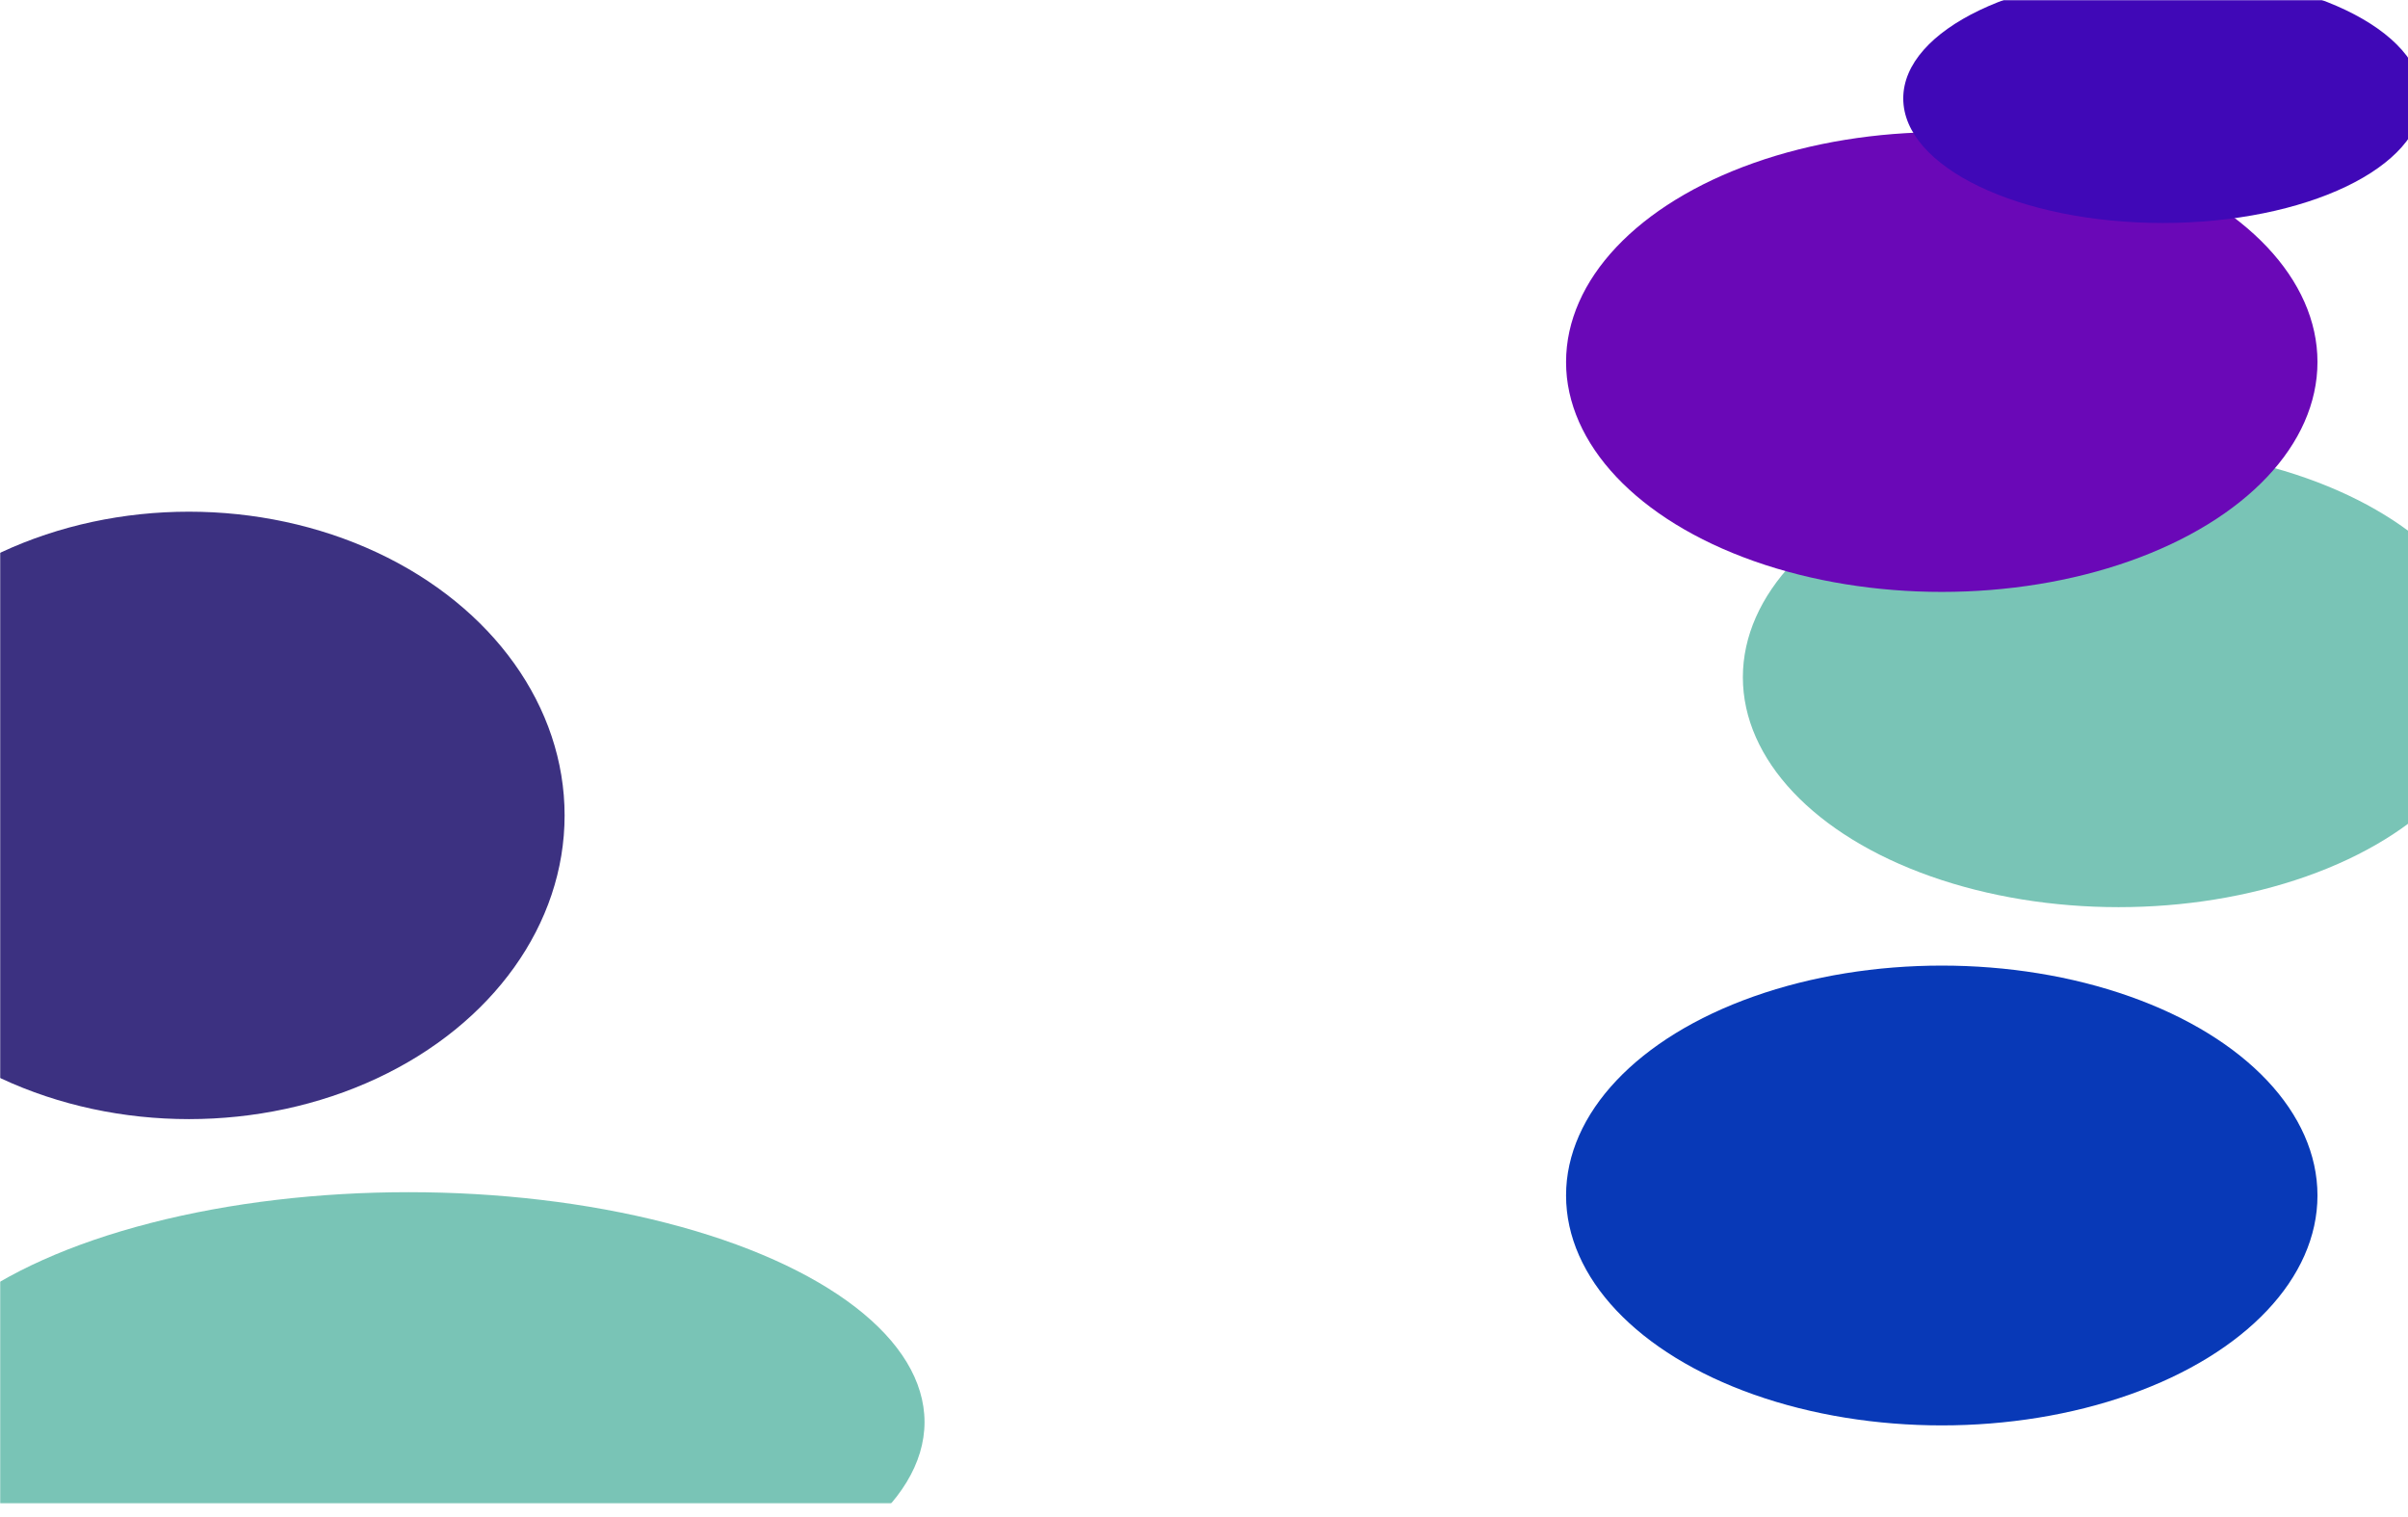
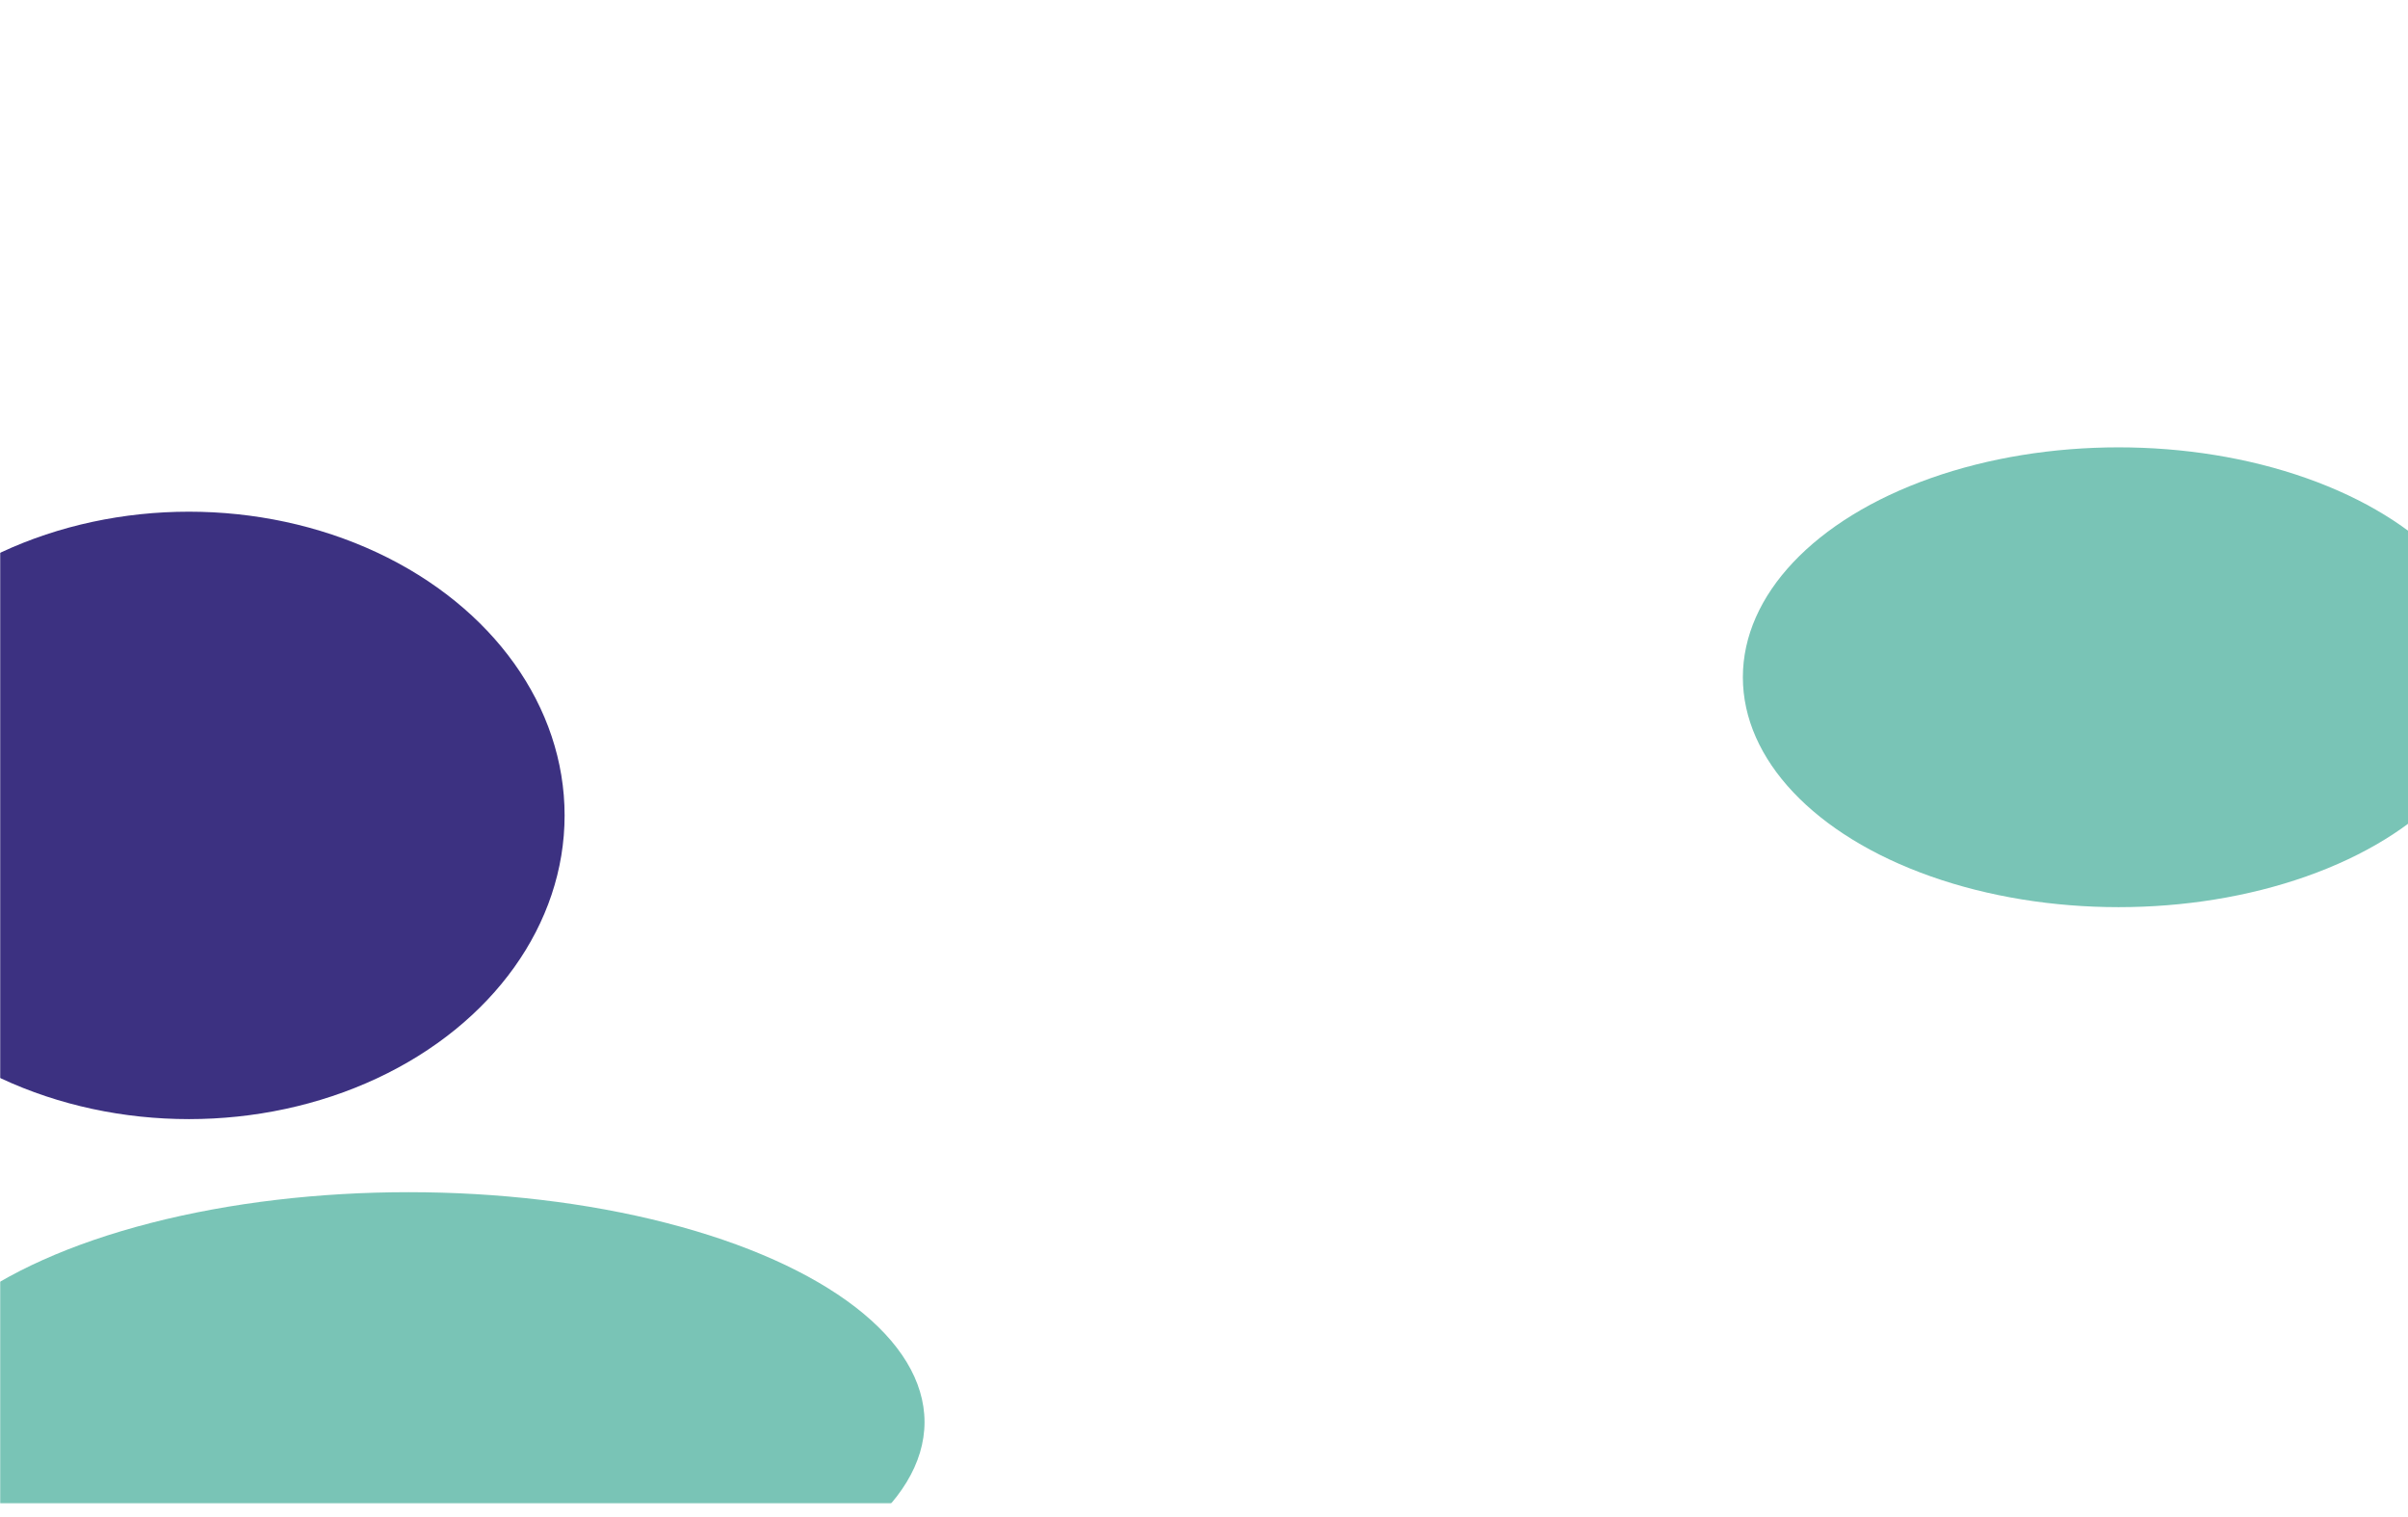
<svg xmlns="http://www.w3.org/2000/svg" width="1440" height="907" viewBox="0 0 1440 907" fill="none">
  <mask id="mask0_3524_7377" style="mask-type:alpha" maskUnits="userSpaceOnUse" x="0" y="0" width="1441" height="899">
    <rect width="1441" height="899" fill="#101010" />
  </mask>
  <g mask="url(#mask0_3524_7377)">
    <g filter="url(#filter0_f_3524_7377)">
-       <ellipse cx="1161.19" cy="714.932" rx="224.674" ry="137.487" fill="#0839B7" />
-     </g>
+       </g>
    <g filter="url(#filter1_f_3524_7377)">
      <ellipse cx="1266.92" cy="405.014" rx="224.674" ry="137.487" fill="#79C4B6" />
    </g>
    <g filter="url(#filter2_f_3524_7377)">
      <ellipse cx="244.37" cy="850.44" rx="308.503" ry="137.487" fill="#79C4B6" />
    </g>
    <g filter="url(#filter3_f_3524_7377)">
-       <ellipse cx="1161.19" cy="216.487" rx="224.674" ry="137.487" fill="#6A08B7" />
-     </g>
+       </g>
    <g filter="url(#filter4_f_3524_7377)">
      <ellipse cx="112.964" cy="487.629" rx="224.674" ry="181.629" fill="#3C3181" />
    </g>
    <g filter="url(#filter5_f_3524_7377)">
-       <ellipse cx="1293.35" cy="58.858" rx="155.195" ry="74.491" fill="#4008B7" />
-     </g>
+       </g>
  </g>
  <defs>
    <filter id="filter0_f_3524_7377" x="536.516" y="177.445" width="1249.35" height="1074.97" filterUnits="userSpaceOnUse" color-interpolation-filters="sRGB">
      <feFlood flood-opacity="0" result="BackgroundImageFix" />
      <feBlend mode="normal" in="SourceGraphic" in2="BackgroundImageFix" result="shape" />
      <feGaussianBlur stdDeviation="200" result="effect1_foregroundBlur_3524_7377" />
    </filter>
    <filter id="filter1_f_3524_7377" x="642.25" y="-132.473" width="1249.35" height="1074.97" filterUnits="userSpaceOnUse" color-interpolation-filters="sRGB">
      <feFlood flood-opacity="0" result="BackgroundImageFix" />
      <feBlend mode="normal" in="SourceGraphic" in2="BackgroundImageFix" result="shape" />
      <feGaussianBlur stdDeviation="200" result="effect1_foregroundBlur_3524_7377" />
    </filter>
    <filter id="filter2_f_3524_7377" x="-464.133" y="226.953" width="1417.01" height="1074.97" filterUnits="userSpaceOnUse" color-interpolation-filters="sRGB">
      <feFlood flood-opacity="0" result="BackgroundImageFix" />
      <feBlend mode="normal" in="SourceGraphic" in2="BackgroundImageFix" result="shape" />
      <feGaussianBlur stdDeviation="200" result="effect1_foregroundBlur_3524_7377" />
    </filter>
    <filter id="filter3_f_3524_7377" x="536.516" y="-321" width="1249.35" height="1074.97" filterUnits="userSpaceOnUse" color-interpolation-filters="sRGB">
      <feFlood flood-opacity="0" result="BackgroundImageFix" />
      <feBlend mode="normal" in="SourceGraphic" in2="BackgroundImageFix" result="shape" />
      <feGaussianBlur stdDeviation="200" result="effect1_foregroundBlur_3524_7377" />
    </filter>
    <filter id="filter4_f_3524_7377" x="-511.711" y="-94" width="1249.35" height="1163.26" filterUnits="userSpaceOnUse" color-interpolation-filters="sRGB">
      <feFlood flood-opacity="0" result="BackgroundImageFix" />
      <feBlend mode="normal" in="SourceGraphic" in2="BackgroundImageFix" result="shape" />
      <feGaussianBlur stdDeviation="200" result="effect1_foregroundBlur_3524_7377" />
    </filter>
    <filter id="filter5_f_3524_7377" x="838.156" y="-315.633" width="910.391" height="748.98" filterUnits="userSpaceOnUse" color-interpolation-filters="sRGB">
      <feFlood flood-opacity="0" result="BackgroundImageFix" />
      <feBlend mode="normal" in="SourceGraphic" in2="BackgroundImageFix" result="shape" />
      <feGaussianBlur stdDeviation="150" result="effect1_foregroundBlur_3524_7377" />
    </filter>
  </defs>
</svg>